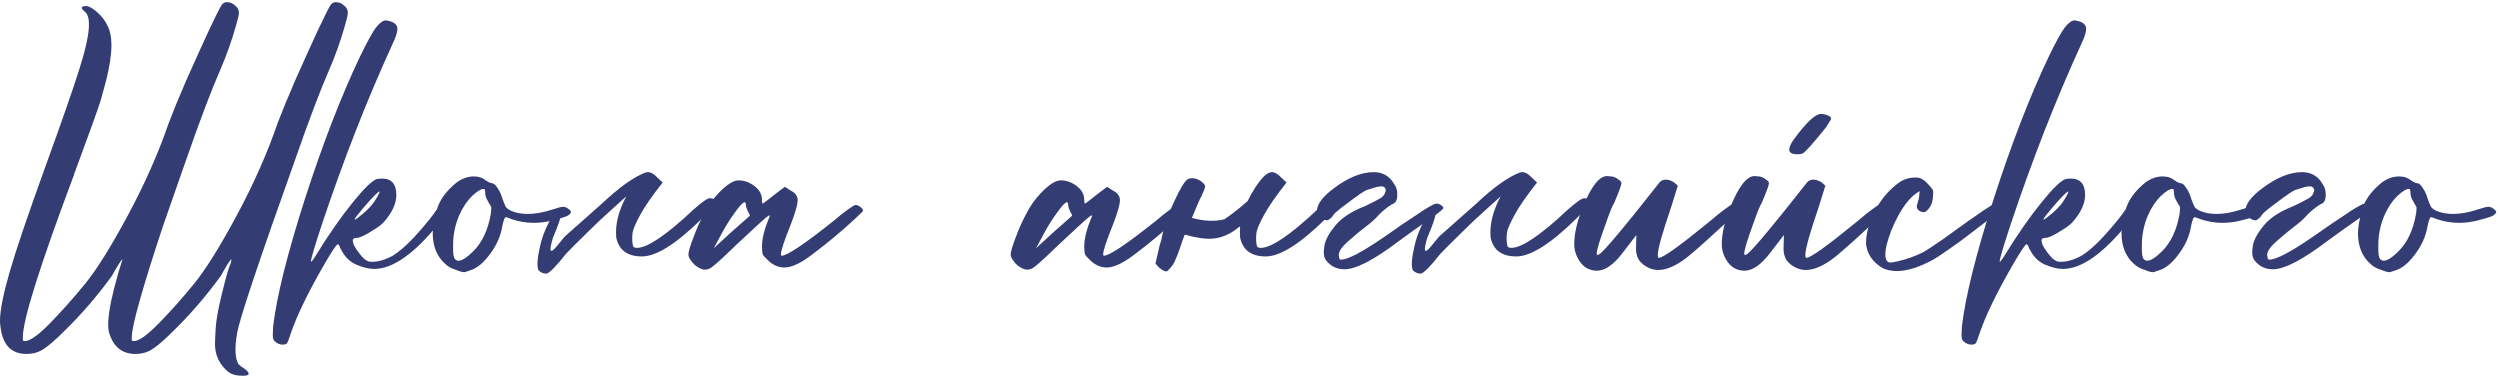
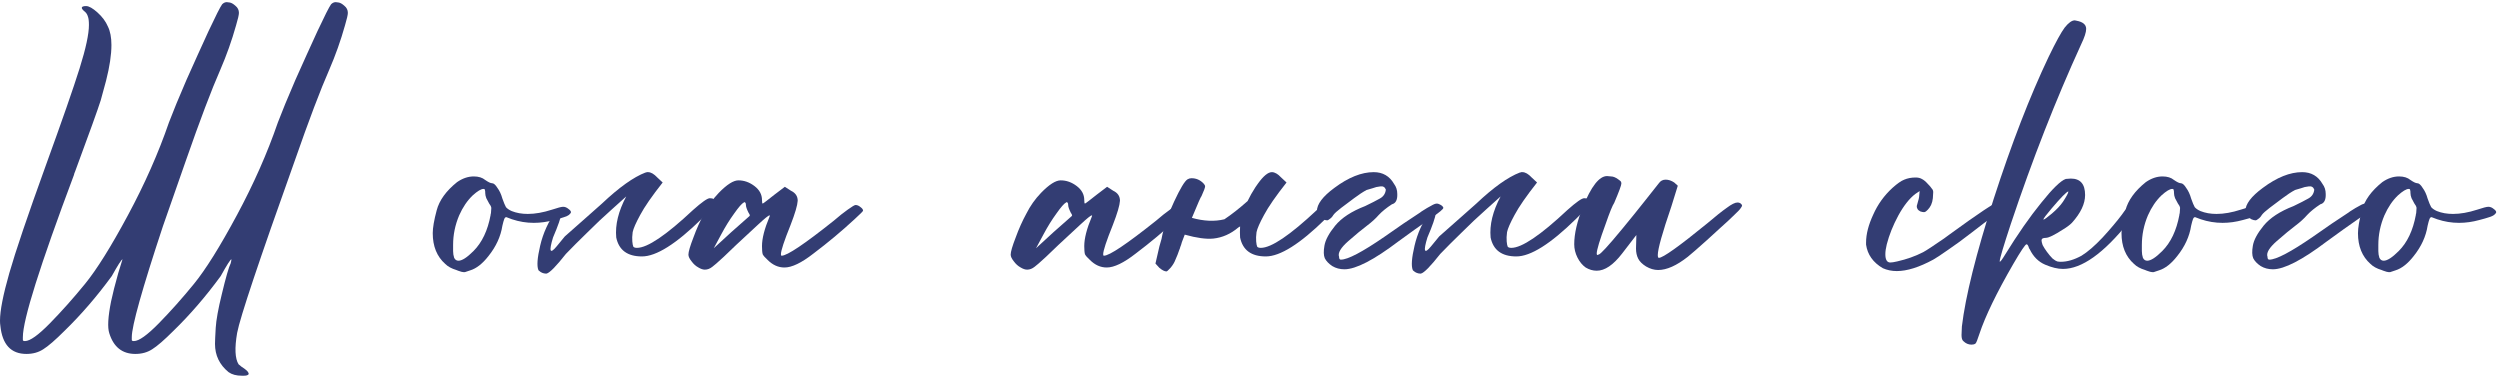
<svg xmlns="http://www.w3.org/2000/svg" width="252" height="38" viewBox="0 0 252 38" fill="none">
  <path d="M21.744 33.048C21.792 32.256 21.996 31.128 22.356 29.664C22.764 27.96 23.064 26.916 23.256 26.532C23.304 26.34 23.328 26.208 23.328 26.136C23.232 26.136 22.872 26.7 22.248 27.828C20.736 29.892 19.152 31.728 17.496 33.336C16.56 34.272 15.84 34.896 15.336 35.208C14.856 35.52 14.292 35.676 13.644 35.676C12.324 35.676 11.448 34.98 11.016 33.588C10.824 33.012 10.884 31.944 11.196 30.384C11.364 29.592 11.604 28.644 11.916 27.54C12.036 27.132 12.18 26.664 12.348 26.136C12.228 26.184 11.868 26.748 11.268 27.828C9.756 29.892 8.172 31.728 6.516 33.336C5.58 34.272 4.86 34.896 4.356 35.208C3.876 35.52 3.312 35.676 2.664 35.676C1.104 35.676 0.228 34.728 0.036 32.832C0.012 32.688 0 32.52 0 32.328C0 31.32 0.312 29.724 0.936 27.54C1.56 25.356 2.784 21.744 4.608 16.704C6.264 12.144 7.404 8.868 8.028 6.876C8.652 4.884 8.964 3.432 8.964 2.52C8.964 2.112 8.928 1.824 8.856 1.656C8.808 1.488 8.724 1.344 8.604 1.224C8.364 1.032 8.244 0.888 8.244 0.792C8.244 0.672 8.388 0.612 8.676 0.612C8.964 0.612 9.348 0.828 9.828 1.26C10.308 1.692 10.656 2.16 10.872 2.664C11.112 3.144 11.232 3.768 11.232 4.536C11.232 5.52 11.052 6.72 10.692 8.136L10.152 10.116C9.864 11.028 9 13.428 7.56 17.316C7.512 17.412 7.476 17.52 7.452 17.64C4.02 26.784 2.304 32.232 2.304 33.984C2.304 34.104 2.304 34.2 2.304 34.272C2.304 34.344 2.376 34.38 2.52 34.38C3.024 34.38 3.864 33.78 5.04 32.58C6.216 31.38 7.392 30.06 8.568 28.62C9.744 27.18 11.184 24.876 12.888 21.708C14.592 18.54 15.972 15.42 17.028 12.348C17.436 11.268 18.024 9.84 18.792 8.064C19.584 6.288 20.328 4.644 21.024 3.132C21.744 1.596 22.2 0.696 22.392 0.432C22.536 0.288 22.692 0.216 22.86 0.216C22.908 0.216 23.004 0.228 23.148 0.252C23.316 0.276 23.508 0.384 23.724 0.576C23.964 0.768 24.084 1.008 24.084 1.296C24.084 1.488 23.988 1.908 23.796 2.556C23.364 4.092 22.836 5.58 22.212 7.02C21.324 9.036 20.16 12.108 18.72 16.236C17.856 18.684 17.088 20.88 16.416 22.824C14.328 29.136 13.284 32.856 13.284 33.984C13.284 34.104 13.284 34.2 13.284 34.272C13.284 34.344 13.356 34.38 13.5 34.38C14.004 34.38 14.844 33.78 16.02 32.58C17.196 31.38 18.372 30.06 19.548 28.62C20.724 27.18 22.164 24.876 23.868 21.708C25.572 18.54 26.952 15.42 28.008 12.348C28.416 11.268 29.004 9.84 29.772 8.064C30.564 6.288 31.308 4.644 32.004 3.132C32.724 1.596 33.18 0.696 33.372 0.432C33.516 0.288 33.672 0.216 33.84 0.216C33.888 0.216 33.984 0.228 34.128 0.252C34.296 0.276 34.488 0.384 34.704 0.576C34.944 0.768 35.064 1.008 35.064 1.296C35.064 1.488 34.968 1.908 34.776 2.556C34.344 4.092 33.816 5.58 33.192 7.02C32.304 9.036 31.14 12.108 29.7 16.236C26.124 26.244 24.192 32.016 23.904 33.552C23.64 35.088 23.688 36.144 24.048 36.72C24.264 36.912 24.456 37.056 24.624 37.152C24.792 37.272 24.912 37.38 24.984 37.476C25.056 37.572 25.08 37.656 25.056 37.728C24.984 37.824 24.828 37.872 24.588 37.872H24.372C23.82 37.872 23.376 37.752 23.04 37.512C22.128 36.768 21.672 35.82 21.672 34.668C21.672 34.404 21.696 33.864 21.744 33.048Z" fill="#333D73" />
-   <path d="M35.739 22.14C35.835 22.14 36.123 21.936 36.603 21.528C37.083 21.12 37.455 20.724 37.719 20.34C38.079 19.788 38.259 19.452 38.259 19.332V19.296C38.067 19.344 37.503 19.92 36.567 21.024C36.015 21.672 35.739 22.044 35.739 22.14ZM28.503 34.74C28.191 34.74 27.915 34.62 27.675 34.38C27.555 34.284 27.495 34.08 27.495 33.768L27.531 32.904C27.891 29.88 28.959 25.596 30.735 20.052C32.535 14.484 34.383 9.708 36.279 5.724C36.999 4.236 37.539 3.252 37.899 2.772C38.283 2.292 38.619 2.052 38.907 2.052L39.087 2.088C39.735 2.208 40.059 2.484 40.059 2.916C40.059 3.252 39.891 3.768 39.555 4.464C36.987 10.08 34.623 16.116 32.463 22.572C31.719 24.828 31.347 26.076 31.347 26.316V26.388C31.419 26.388 31.599 26.148 31.887 25.668C33.159 23.604 34.371 21.864 35.523 20.448C36.675 19.008 37.503 18.204 38.007 18.036L38.511 18C39.471 18 39.951 18.552 39.951 19.656C39.951 20.544 39.507 21.48 38.619 22.464C38.403 22.68 38.115 22.896 37.755 23.112C36.867 23.688 36.279 23.976 35.991 23.976C35.703 23.976 35.559 24.06 35.559 24.228C35.559 24.324 35.595 24.48 35.667 24.696C35.763 24.888 35.907 25.116 36.099 25.38C36.291 25.644 36.483 25.872 36.675 26.064C36.891 26.232 37.047 26.328 37.143 26.352C37.263 26.376 37.383 26.388 37.503 26.388C38.151 26.388 38.847 26.184 39.591 25.776C40.215 25.392 40.923 24.78 41.715 23.94C42.507 23.076 43.155 22.308 43.659 21.636C43.851 21.348 44.019 21.132 44.163 20.988C44.331 20.82 44.487 20.736 44.631 20.736C44.991 20.736 45.171 20.856 45.171 21.096C45.171 21.288 44.895 21.72 44.343 22.392C41.823 25.536 39.615 27.108 37.719 27.108C37.191 27.108 36.591 26.964 35.919 26.676C35.247 26.388 34.731 25.872 34.371 25.128L34.299 25.02C34.227 24.756 34.143 24.624 34.047 24.624C33.927 24.624 33.483 25.284 32.715 26.604C31.035 29.508 29.895 31.86 29.295 33.66C29.103 34.26 28.971 34.584 28.899 34.632C28.803 34.704 28.671 34.74 28.503 34.74Z" fill="#333D73" />
  <path d="M46.213 26.28C46.573 26.28 47.077 25.956 47.725 25.308C48.589 24.444 49.165 23.232 49.453 21.672C49.453 21.6 49.465 21.54 49.489 21.492L49.525 20.952C49.501 20.808 49.429 20.664 49.309 20.52C49.213 20.352 49.117 20.172 49.021 19.98C48.949 19.788 48.913 19.62 48.913 19.476C48.913 19.308 48.901 19.2 48.877 19.152C48.877 19.08 48.829 19.044 48.733 19.044C48.493 19.044 48.133 19.26 47.653 19.692C47.101 20.22 46.645 20.892 46.285 21.708C45.877 22.668 45.673 23.664 45.673 24.696C45.673 24.864 45.673 25.068 45.673 25.308C45.673 25.548 45.709 25.776 45.781 25.992C45.877 26.184 46.021 26.28 46.213 26.28ZM46.861 27.432H46.717C46.621 27.432 46.441 27.384 46.177 27.288L45.997 27.216C45.517 27.072 45.145 26.868 44.881 26.604C44.041 25.86 43.621 24.828 43.621 23.508C43.621 22.956 43.753 22.188 44.017 21.204C44.281 20.196 44.965 19.248 46.069 18.36C46.621 17.976 47.185 17.784 47.761 17.784C48.241 17.784 48.625 17.904 48.913 18.144C49.225 18.36 49.453 18.468 49.597 18.468C49.765 18.468 49.945 18.624 50.137 18.936C50.353 19.224 50.521 19.584 50.641 20.016C50.785 20.424 50.905 20.712 51.001 20.88C51.121 21.024 51.313 21.156 51.577 21.276C52.057 21.468 52.597 21.564 53.197 21.564C53.941 21.564 54.757 21.42 55.645 21.132C56.221 20.94 56.593 20.844 56.761 20.844C56.953 20.844 57.133 20.916 57.301 21.06C57.469 21.18 57.553 21.288 57.553 21.384C57.553 21.456 57.481 21.552 57.337 21.672C57.193 21.792 56.701 21.96 55.861 22.176C55.165 22.368 54.481 22.464 53.809 22.464C53.065 22.464 52.333 22.344 51.613 22.104L51.037 21.888C50.941 21.888 50.869 21.96 50.821 22.104C50.773 22.224 50.713 22.44 50.641 22.752C50.473 23.832 50.005 24.852 49.237 25.812C48.637 26.58 48.025 27.06 47.401 27.252L46.861 27.432Z" fill="#333D73" />
  <path d="M63.125 19.8C62.693 20.184 62.213 20.616 61.685 21.096C60.845 21.84 60.017 22.62 59.201 23.436C58.385 24.228 57.665 24.948 57.041 25.596C56.057 26.844 55.409 27.504 55.097 27.576H54.989C54.893 27.576 54.785 27.552 54.665 27.504C54.545 27.456 54.449 27.396 54.377 27.324C54.305 27.276 54.269 27.24 54.269 27.216C54.101 26.808 54.161 25.992 54.449 24.768C54.737 23.52 55.277 22.332 56.069 21.204C56.885 20.628 56.777 21.54 55.745 23.94C55.313 25.356 55.433 25.656 56.105 24.84L56.933 23.832L59.093 21.924L60.677 20.52C62.405 18.888 63.869 17.844 65.069 17.388H65.105L65.213 17.352H65.321C65.609 17.352 65.921 17.532 66.257 17.892L66.797 18.396C65.717 19.764 64.961 20.856 64.529 21.672C64.097 22.464 63.845 23.04 63.773 23.4C63.725 23.76 63.713 24.072 63.737 24.336C63.761 24.6 63.797 24.78 63.845 24.876C63.917 24.948 64.037 24.984 64.205 24.984C65.261 24.984 67.145 23.712 69.857 21.168C70.745 20.376 71.309 19.98 71.549 19.98C71.885 19.98 72.053 20.088 72.053 20.304C72.053 20.64 71.609 21.228 70.721 22.068C68.153 24.588 66.149 25.848 64.709 25.848C63.245 25.848 62.381 25.212 62.117 23.94C61.997 22.668 62.333 21.288 63.125 19.8Z" fill="#333D73" />
  <path d="M71.949 25.02L73.713 23.4L75.549 21.78L75.585 21.708C75.585 21.66 75.537 21.564 75.441 21.42C75.273 21.084 75.189 20.832 75.189 20.664C75.189 20.472 75.129 20.376 75.009 20.376L74.973 20.412C74.781 20.508 74.457 20.88 74.001 21.528C73.545 22.152 73.113 22.848 72.705 23.616L71.949 25.02ZM71.049 27.18C70.857 27.18 70.641 27.108 70.401 26.964C70.137 26.82 69.909 26.616 69.717 26.352C69.501 26.088 69.393 25.86 69.393 25.668C69.393 25.38 69.561 24.804 69.897 23.94C70.209 23.076 70.569 22.272 70.977 21.528C71.361 20.76 71.853 20.064 72.453 19.44C73.269 18.6 73.929 18.18 74.433 18.18C75.009 18.18 75.549 18.372 76.053 18.756C76.557 19.14 76.809 19.608 76.809 20.16C76.809 20.4 76.833 20.52 76.881 20.52C76.905 20.52 77.025 20.436 77.241 20.268C77.457 20.1 77.733 19.884 78.069 19.62C78.405 19.356 78.753 19.092 79.113 18.828L79.725 19.224C80.181 19.44 80.409 19.776 80.409 20.232C80.385 20.688 80.145 21.504 79.689 22.68C79.041 24.288 78.717 25.272 78.717 25.632C78.717 25.728 78.741 25.776 78.789 25.776C79.341 25.776 81.093 24.6 84.045 22.248C84.573 21.792 85.041 21.42 85.449 21.132C85.881 20.82 86.145 20.664 86.241 20.664C86.409 20.664 86.577 20.736 86.745 20.88C86.913 21 86.997 21.12 86.997 21.24C86.997 21.288 86.709 21.576 86.133 22.104C84.837 23.304 83.457 24.456 81.993 25.56C80.793 26.496 79.821 26.964 79.077 26.964C78.453 26.964 77.889 26.712 77.385 26.208C77.121 25.968 76.953 25.776 76.881 25.632C76.833 25.464 76.809 25.188 76.809 24.804C76.809 24.036 77.061 23.052 77.565 21.852L77.601 21.744C77.601 21.72 77.589 21.708 77.565 21.708C77.469 21.708 77.097 22.008 76.449 22.608C74.625 24.288 73.461 25.38 72.957 25.884C72.333 26.46 71.949 26.796 71.805 26.892C71.565 27.084 71.313 27.18 71.049 27.18Z" fill="#333D73" />
  <path d="M104.433 25.02L106.197 23.4L108.033 21.78L108.069 21.708C108.069 21.66 108.021 21.564 107.925 21.42C107.757 21.084 107.673 20.832 107.673 20.664C107.673 20.472 107.613 20.376 107.493 20.376L107.457 20.412C107.265 20.508 106.941 20.88 106.485 21.528C106.029 22.152 105.597 22.848 105.189 23.616L104.433 25.02ZM103.533 27.18C103.341 27.18 103.125 27.108 102.885 26.964C102.621 26.82 102.393 26.616 102.201 26.352C101.985 26.088 101.877 25.86 101.877 25.668C101.877 25.38 102.045 24.804 102.381 23.94C102.693 23.076 103.053 22.272 103.461 21.528C103.845 20.76 104.337 20.064 104.937 19.44C105.753 18.6 106.413 18.18 106.917 18.18C107.493 18.18 108.033 18.372 108.537 18.756C109.041 19.14 109.293 19.608 109.293 20.16C109.293 20.4 109.317 20.52 109.365 20.52C109.389 20.52 109.509 20.436 109.725 20.268C109.941 20.1 110.217 19.884 110.553 19.62C110.889 19.356 111.237 19.092 111.597 18.828L112.209 19.224C112.665 19.44 112.893 19.776 112.893 20.232C112.869 20.688 112.629 21.504 112.173 22.68C111.525 24.288 111.201 25.272 111.201 25.632C111.201 25.728 111.225 25.776 111.273 25.776C111.825 25.776 113.577 24.6 116.529 22.248C117.057 21.792 117.525 21.42 117.933 21.132C118.365 20.82 118.629 20.664 118.725 20.664C118.893 20.664 119.061 20.736 119.229 20.88C119.397 21 119.481 21.12 119.481 21.24C119.481 21.288 119.193 21.576 118.617 22.104C117.321 23.304 115.941 24.456 114.477 25.56C113.277 26.496 112.305 26.964 111.561 26.964C110.937 26.964 110.373 26.712 109.869 26.208C109.605 25.968 109.437 25.776 109.365 25.632C109.317 25.464 109.293 25.188 109.293 24.804C109.293 24.036 109.545 23.052 110.049 21.852L110.085 21.744C110.085 21.72 110.073 21.708 110.049 21.708C109.953 21.708 109.581 22.008 108.933 22.608C107.109 24.288 105.945 25.38 105.441 25.884C104.817 26.46 104.433 26.796 104.289 26.892C104.049 27.084 103.797 27.18 103.533 27.18Z" fill="#333D73" />
  <path d="M125.758 20.268C125.974 19.812 126.238 19.344 126.55 18.864C126.646 18.744 126.73 18.624 126.802 18.504C127.354 17.736 127.822 17.352 128.206 17.352C128.494 17.352 128.806 17.532 129.142 17.892L129.682 18.396C128.602 19.764 127.846 20.856 127.414 21.672C126.982 22.464 126.73 23.04 126.658 23.4C126.61 23.76 126.598 24.072 126.622 24.336C126.646 24.6 126.682 24.78 126.73 24.876C126.802 24.948 126.922 24.984 127.09 24.984C128.146 24.984 130.03 23.712 132.742 21.168C133.63 20.376 134.194 19.98 134.434 19.98C134.77 19.98 134.938 20.088 134.938 20.304C134.938 20.64 134.494 21.228 133.606 22.068C131.038 24.588 129.034 25.848 127.594 25.848C126.13 25.848 125.266 25.212 125.002 23.94C124.978 23.58 124.978 23.208 125.002 22.824C124.954 22.848 124.894 22.884 124.822 22.932C124.054 23.58 123.214 23.952 122.302 24.048C121.582 24.12 120.622 23.988 119.422 23.652C119.302 23.964 119.206 24.216 119.134 24.408C119.086 24.6 119.026 24.78 118.954 24.948V24.984L118.882 25.164C118.762 25.524 118.63 25.86 118.486 26.172C118.39 26.436 118.234 26.7 118.018 26.964C117.778 27.228 117.634 27.36 117.586 27.36C117.394 27.36 117.154 27.24 116.866 27L116.47 26.568L116.866 24.84C116.938 24.576 117.01 24.324 117.082 24.084C117.298 22.908 117.718 21.66 118.342 20.34C118.966 18.996 119.422 18.24 119.71 18.072C119.83 18 119.962 17.964 120.106 17.964C120.562 17.964 120.958 18.132 121.294 18.468C121.414 18.588 121.474 18.696 121.474 18.792C121.474 18.912 121.354 19.236 121.114 19.764C121.042 19.836 120.754 20.484 120.25 21.708C120.202 21.804 120.166 21.888 120.142 21.96C121.342 22.296 122.434 22.344 123.418 22.104C124.138 21.624 124.918 21.012 125.758 20.268Z" fill="#333D73" />
  <path d="M137.786 22.752C137.306 23.112 136.682 23.628 135.914 24.3C135.146 24.972 134.834 25.5 134.978 25.884C134.978 26.076 135.038 26.172 135.158 26.172C135.854 26.172 137.318 25.404 139.55 23.868C140.87 22.932 142.07 22.116 143.15 21.42L143.294 21.312C143.702 21.048 144.026 20.856 144.266 20.736C144.506 20.592 144.698 20.52 144.842 20.52C144.914 20.52 144.998 20.544 145.094 20.592C145.214 20.64 145.31 20.7 145.382 20.772C145.454 20.844 145.49 20.904 145.49 20.952C145.49 21.072 145.106 21.396 144.338 21.924L142.646 23.112L140.954 24.336C138.482 26.208 136.67 27.144 135.518 27.144C135.062 27.144 134.654 27.036 134.294 26.82C133.934 26.58 133.682 26.316 133.538 26.028C133.418 25.74 133.406 25.32 133.502 24.768C133.598 24.192 133.958 23.52 134.582 22.752C135.23 21.96 136.238 21.3 137.606 20.772C138.254 20.46 138.746 20.208 139.082 20.016C139.442 19.824 139.646 19.524 139.694 19.116C139.598 18.852 139.406 18.744 139.118 18.792C138.854 18.816 138.602 18.876 138.362 18.972C138.122 19.044 137.918 19.104 137.75 19.152C137.39 19.344 136.97 19.62 136.49 19.98C136.034 20.316 135.602 20.64 135.194 20.952C134.786 21.264 134.522 21.504 134.402 21.672C134.306 21.84 134.186 21.972 134.042 22.068C133.922 22.164 133.838 22.212 133.79 22.212C133.67 22.212 133.526 22.176 133.358 22.104C133.214 22.032 133.07 21.912 132.926 21.744C132.806 21.552 132.746 21.396 132.746 21.276C132.746 20.58 133.334 19.8 134.51 18.936C135.926 17.88 137.246 17.352 138.47 17.352C139.382 17.352 140.066 17.748 140.522 18.54C140.738 18.828 140.846 19.164 140.846 19.548C140.87 20.148 140.69 20.496 140.306 20.592C139.754 20.952 139.31 21.312 138.974 21.672C138.662 22.032 138.266 22.392 137.786 22.752Z" fill="#333D73" />
  <path d="M151.262 19.8C150.83 20.184 150.35 20.616 149.822 21.096C148.982 21.84 148.154 22.62 147.338 23.436C146.522 24.228 145.802 24.948 145.178 25.596C144.194 26.844 143.546 27.504 143.234 27.576H143.126C143.03 27.576 142.922 27.552 142.802 27.504C142.682 27.456 142.586 27.396 142.514 27.324C142.442 27.276 142.406 27.24 142.406 27.216C142.238 26.808 142.298 25.992 142.586 24.768C142.874 23.52 143.414 22.332 144.206 21.204C145.022 20.628 144.914 21.54 143.882 23.94C143.45 25.356 143.57 25.656 144.242 24.84L145.07 23.832L147.23 21.924L148.814 20.52C150.542 18.888 152.006 17.844 153.206 17.388H153.242L153.35 17.352H153.458C153.746 17.352 154.058 17.532 154.394 17.892L154.934 18.396C153.854 19.764 153.098 20.856 152.666 21.672C152.234 22.464 151.982 23.04 151.91 23.4C151.862 23.76 151.85 24.072 151.874 24.336C151.898 24.6 151.934 24.78 151.982 24.876C152.054 24.948 152.174 24.984 152.342 24.984C153.398 24.984 155.282 23.712 157.994 21.168C158.882 20.376 159.446 19.98 159.686 19.98C160.022 19.98 160.19 20.088 160.19 20.304C160.19 20.64 159.746 21.228 158.858 22.068C156.29 24.588 154.286 25.848 152.846 25.848C151.382 25.848 150.518 25.212 150.254 23.94C150.134 22.668 150.47 21.288 151.262 19.8Z" fill="#333D73" />
  <path d="M160.95 27.288C160.566 27.288 160.194 27.18 159.834 26.964C159.498 26.724 159.222 26.388 159.006 25.956C158.79 25.524 158.682 25.08 158.682 24.624C158.682 23.568 158.97 22.32 159.546 20.88C160.386 18.792 161.202 17.748 161.994 17.748C162.066 17.748 162.198 17.76 162.39 17.784C162.606 17.784 162.846 17.88 163.11 18.072C163.158 18.096 163.206 18.132 163.254 18.18C163.326 18.228 163.374 18.276 163.398 18.324C163.422 18.372 163.434 18.432 163.434 18.504C163.434 18.672 163.194 19.32 162.714 20.448C162.546 20.688 162.258 21.396 161.85 22.572C161.25 24.204 160.95 25.2 160.95 25.56C160.95 25.656 160.974 25.704 161.022 25.704C161.046 25.704 161.106 25.68 161.202 25.632C161.298 25.584 161.514 25.38 161.85 25.02C162.21 24.636 162.786 23.964 163.578 23.004C164.37 22.044 165.126 21.108 165.846 20.196C166.59 19.26 167.046 18.684 167.214 18.468C167.382 18.228 167.61 18.108 167.898 18.108C168.186 18.108 168.474 18.204 168.762 18.396L169.122 18.72L168.474 20.808C167.562 23.472 167.106 25.104 167.106 25.704C167.106 25.896 167.142 25.992 167.214 25.992C167.622 25.992 169.254 24.828 172.11 22.5C172.926 21.804 173.574 21.288 174.054 20.952C174.534 20.592 174.894 20.412 175.134 20.412C175.326 20.412 175.47 20.484 175.566 20.628L175.602 20.7C175.602 20.772 175.554 20.868 175.458 20.988C175.386 21.108 175.17 21.336 174.81 21.672C174.474 22.008 173.982 22.464 173.334 23.04L172.074 24.192C171.138 25.032 170.49 25.596 170.13 25.884C169.002 26.772 168.006 27.216 167.142 27.216C166.734 27.216 166.326 27.096 165.918 26.856C165.534 26.616 165.27 26.352 165.126 26.064C164.982 25.776 164.91 25.44 164.91 25.056L164.946 23.688L163.506 25.56C162.618 26.712 161.766 27.288 160.95 27.288Z" fill="#333D73" />
-   <path d="M175.821 27.288C175.437 27.288 175.065 27.18 174.705 26.964C174.369 26.724 174.093 26.388 173.877 25.956C173.661 25.524 173.553 25.08 173.553 24.624C173.553 23.568 173.841 22.32 174.417 20.88C175.257 18.792 176.073 17.748 176.865 17.748C176.937 17.748 177.069 17.76 177.261 17.784C177.477 17.784 177.717 17.88 177.981 18.072C178.029 18.096 178.077 18.132 178.125 18.18C178.197 18.228 178.245 18.276 178.269 18.324C178.293 18.372 178.305 18.432 178.305 18.504C178.305 18.672 178.065 19.32 177.585 20.448C177.417 20.688 177.129 21.396 176.721 22.572C176.121 24.204 175.821 25.2 175.821 25.56C175.821 25.656 175.845 25.704 175.893 25.704C175.917 25.704 175.977 25.68 176.073 25.632C176.169 25.584 176.385 25.38 176.721 25.02C177.081 24.636 177.657 23.964 178.449 23.004C179.241 22.044 179.997 21.108 180.717 20.196C181.461 19.26 181.917 18.684 182.085 18.468C182.253 18.228 182.481 18.108 182.769 18.108C183.057 18.108 183.345 18.204 183.633 18.396L183.993 18.72L183.345 20.808C182.433 23.472 181.977 25.104 181.977 25.704C181.977 25.896 182.013 25.992 182.085 25.992C182.493 25.992 184.125 24.828 186.981 22.5C187.797 21.804 188.445 21.288 188.925 20.952C189.405 20.592 189.765 20.412 190.005 20.412C190.197 20.412 190.341 20.484 190.437 20.628L190.473 20.7C190.473 20.772 190.425 20.868 190.329 20.988C190.257 21.108 190.041 21.336 189.681 21.672C189.345 22.008 188.853 22.464 188.205 23.04L186.945 24.192C186.009 25.032 185.361 25.596 185.001 25.884C183.873 26.772 182.877 27.216 182.013 27.216C181.605 27.216 181.197 27.096 180.789 26.856C180.405 26.616 180.141 26.352 179.997 26.064C179.853 25.776 179.781 25.44 179.781 25.056L179.817 23.688L178.377 25.56C177.489 26.712 176.637 27.288 175.821 27.288ZM181.185 15.552C180.633 15.552 180.357 15.396 180.357 15.084C180.357 14.82 180.513 14.472 180.825 14.04C182.073 12.336 182.985 11.484 183.561 11.484C183.825 11.484 184.101 11.556 184.389 11.7C184.509 11.772 184.569 11.868 184.569 11.988C184.569 12.036 184.425 12.276 184.137 12.708V12.744C182.769 14.448 181.953 15.36 181.689 15.48C181.545 15.528 181.377 15.552 181.185 15.552Z" fill="#333D73" />
  <path d="M191.196 27.324C190.692 27.324 190.224 27.228 189.792 27.036C188.808 26.46 188.244 25.668 188.1 24.66V24.444C188.1 23.604 188.34 22.668 188.82 21.636C189.276 20.604 189.924 19.704 190.764 18.936C191.244 18.504 191.64 18.228 191.952 18.108C192.288 17.964 192.672 17.892 193.104 17.892C193.344 17.892 193.548 17.94 193.716 18.036C193.908 18.132 194.1 18.288 194.292 18.504C194.508 18.72 194.652 18.888 194.724 19.008C194.82 19.104 194.868 19.224 194.868 19.368C194.868 19.512 194.856 19.716 194.832 19.98C194.808 20.22 194.748 20.448 194.652 20.664C194.556 20.856 194.448 21.012 194.328 21.132C194.208 21.252 194.124 21.324 194.076 21.348C194.028 21.372 193.98 21.384 193.932 21.384C193.836 21.384 193.716 21.36 193.572 21.312C193.428 21.24 193.332 21.156 193.284 21.06C193.236 20.964 193.212 20.892 193.212 20.844C193.212 20.748 193.224 20.676 193.248 20.628C193.272 20.556 193.308 20.424 193.356 20.232C193.428 20.04 193.476 19.716 193.5 19.26L193.068 19.548C192.468 20.004 191.892 20.736 191.34 21.744C190.812 22.728 190.428 23.688 190.188 24.624C190.092 25.008 190.044 25.344 190.044 25.632C190.044 26.184 190.212 26.46 190.548 26.46C190.692 26.46 190.92 26.424 191.232 26.352C192.192 26.136 193.068 25.824 193.86 25.416C194.172 25.248 194.868 24.792 195.948 24.048L196.488 23.652C199.488 21.468 201.132 20.376 201.42 20.376C201.54 20.376 201.684 20.436 201.852 20.556C202.02 20.652 202.104 20.76 202.104 20.88C202.104 20.928 202.068 20.976 201.996 21.024C201.948 21.048 201.612 21.288 200.988 21.744C200.364 22.2 199.62 22.764 198.756 23.436C197.892 24.108 197.088 24.696 196.344 25.2C195.624 25.704 195.132 26.028 194.868 26.172C193.452 26.94 192.228 27.324 191.196 27.324Z" fill="#333D73" />
  <path d="M205.966 22.14C206.062 22.14 206.35 21.936 206.83 21.528C207.31 21.12 207.682 20.724 207.946 20.34C208.306 19.788 208.486 19.452 208.486 19.332V19.296C208.294 19.344 207.73 19.92 206.794 21.024C206.242 21.672 205.966 22.044 205.966 22.14ZM198.73 34.74C198.418 34.74 198.142 34.62 197.902 34.38C197.782 34.284 197.722 34.08 197.722 33.768L197.758 32.904C198.118 29.88 199.186 25.596 200.962 20.052C202.762 14.484 204.61 9.708 206.506 5.724C207.226 4.236 207.766 3.252 208.126 2.772C208.51 2.292 208.846 2.052 209.134 2.052L209.314 2.088C209.962 2.208 210.286 2.484 210.286 2.916C210.286 3.252 210.118 3.768 209.782 4.464C207.214 10.08 204.85 16.116 202.69 22.572C201.946 24.828 201.574 26.076 201.574 26.316V26.388C201.646 26.388 201.826 26.148 202.114 25.668C203.386 23.604 204.598 21.864 205.75 20.448C206.902 19.008 207.73 18.204 208.234 18.036L208.738 18C209.698 18 210.178 18.552 210.178 19.656C210.178 20.544 209.734 21.48 208.846 22.464C208.63 22.68 208.342 22.896 207.982 23.112C207.094 23.688 206.506 23.976 206.218 23.976C205.93 23.976 205.786 24.06 205.786 24.228C205.786 24.324 205.822 24.48 205.894 24.696C205.99 24.888 206.134 25.116 206.326 25.38C206.518 25.644 206.71 25.872 206.902 26.064C207.118 26.232 207.274 26.328 207.37 26.352C207.49 26.376 207.61 26.388 207.73 26.388C208.378 26.388 209.074 26.184 209.818 25.776C210.442 25.392 211.15 24.78 211.942 23.94C212.734 23.076 213.382 22.308 213.886 21.636C214.078 21.348 214.246 21.132 214.39 20.988C214.558 20.82 214.714 20.736 214.858 20.736C215.218 20.736 215.398 20.856 215.398 21.096C215.398 21.288 215.122 21.72 214.57 22.392C212.05 25.536 209.842 27.108 207.946 27.108C207.418 27.108 206.818 26.964 206.146 26.676C205.474 26.388 204.958 25.872 204.598 25.128L204.526 25.02C204.454 24.756 204.37 24.624 204.274 24.624C204.154 24.624 203.71 25.284 202.942 26.604C201.262 29.508 200.122 31.86 199.522 33.66C199.33 34.26 199.198 34.584 199.126 34.632C199.03 34.704 198.898 34.74 198.73 34.74Z" fill="#333D73" />
  <path d="M216.44 26.28C216.8 26.28 217.304 25.956 217.952 25.308C218.816 24.444 219.392 23.232 219.68 21.672C219.68 21.6 219.692 21.54 219.716 21.492L219.752 20.952C219.728 20.808 219.656 20.664 219.536 20.52C219.44 20.352 219.344 20.172 219.248 19.98C219.176 19.788 219.14 19.62 219.14 19.476C219.14 19.308 219.128 19.2 219.104 19.152C219.104 19.08 219.056 19.044 218.96 19.044C218.72 19.044 218.36 19.26 217.88 19.692C217.328 20.22 216.872 20.892 216.512 21.708C216.104 22.668 215.9 23.664 215.9 24.696C215.9 24.864 215.9 25.068 215.9 25.308C215.9 25.548 215.936 25.776 216.008 25.992C216.104 26.184 216.248 26.28 216.44 26.28ZM217.088 27.432H216.944C216.848 27.432 216.668 27.384 216.404 27.288L216.224 27.216C215.744 27.072 215.372 26.868 215.108 26.604C214.268 25.86 213.848 24.828 213.848 23.508C213.848 22.956 213.98 22.188 214.244 21.204C214.508 20.196 215.192 19.248 216.296 18.36C216.848 17.976 217.412 17.784 217.988 17.784C218.468 17.784 218.852 17.904 219.14 18.144C219.452 18.36 219.68 18.468 219.824 18.468C219.992 18.468 220.172 18.624 220.364 18.936C220.58 19.224 220.748 19.584 220.868 20.016C221.012 20.424 221.132 20.712 221.228 20.88C221.348 21.024 221.54 21.156 221.804 21.276C222.284 21.468 222.824 21.564 223.424 21.564C224.168 21.564 224.984 21.42 225.872 21.132C226.448 20.94 226.82 20.844 226.988 20.844C227.18 20.844 227.36 20.916 227.528 21.06C227.696 21.18 227.78 21.288 227.78 21.384C227.78 21.456 227.708 21.552 227.564 21.672C227.42 21.792 226.928 21.96 226.088 22.176C225.392 22.368 224.708 22.464 224.036 22.464C223.292 22.464 222.56 22.344 221.84 22.104L221.264 21.888C221.168 21.888 221.096 21.96 221.048 22.104C221 22.224 220.94 22.44 220.868 22.752C220.7 23.832 220.232 24.852 219.464 25.812C218.864 26.58 218.252 27.06 217.628 27.252L217.088 27.432Z" fill="#333D73" />
  <path d="M231.372 22.752C230.892 23.112 230.268 23.628 229.5 24.3C228.732 24.972 228.42 25.5 228.564 25.884C228.564 26.076 228.624 26.172 228.744 26.172C229.44 26.172 230.904 25.404 233.136 23.868C234.456 22.932 235.656 22.116 236.736 21.42L236.88 21.312C237.288 21.048 237.612 20.856 237.852 20.736C238.092 20.592 238.284 20.52 238.428 20.52C238.5 20.52 238.584 20.544 238.68 20.592C238.8 20.64 238.896 20.7 238.968 20.772C239.04 20.844 239.076 20.904 239.076 20.952C239.076 21.072 238.692 21.396 237.924 21.924L236.232 23.112L234.54 24.336C232.068 26.208 230.256 27.144 229.104 27.144C228.648 27.144 228.24 27.036 227.88 26.82C227.52 26.58 227.268 26.316 227.124 26.028C227.004 25.74 226.992 25.32 227.088 24.768C227.184 24.192 227.544 23.52 228.168 22.752C228.816 21.96 229.824 21.3 231.192 20.772C231.84 20.46 232.332 20.208 232.668 20.016C233.028 19.824 233.232 19.524 233.28 19.116C233.184 18.852 232.992 18.744 232.704 18.792C232.44 18.816 232.188 18.876 231.948 18.972C231.708 19.044 231.504 19.104 231.336 19.152C230.976 19.344 230.556 19.62 230.076 19.98C229.62 20.316 229.188 20.64 228.78 20.952C228.372 21.264 228.108 21.504 227.988 21.672C227.892 21.84 227.772 21.972 227.628 22.068C227.508 22.164 227.424 22.212 227.376 22.212C227.256 22.212 227.112 22.176 226.944 22.104C226.8 22.032 226.656 21.912 226.512 21.744C226.392 21.552 226.332 21.396 226.332 21.276C226.332 20.58 226.92 19.8 228.096 18.936C229.512 17.88 230.832 17.352 232.056 17.352C232.968 17.352 233.652 17.748 234.108 18.54C234.324 18.828 234.432 19.164 234.432 19.548C234.456 20.148 234.276 20.496 233.892 20.592C233.34 20.952 232.896 21.312 232.56 21.672C232.248 22.032 231.852 22.392 231.372 22.752Z" fill="#333D73" />
  <path d="M240.276 26.28C240.636 26.28 241.14 25.956 241.788 25.308C242.652 24.444 243.228 23.232 243.516 21.672C243.516 21.6 243.528 21.54 243.552 21.492L243.588 20.952C243.564 20.808 243.492 20.664 243.372 20.52C243.276 20.352 243.18 20.172 243.084 19.98C243.012 19.788 242.976 19.62 242.976 19.476C242.976 19.308 242.964 19.2 242.94 19.152C242.94 19.08 242.892 19.044 242.796 19.044C242.556 19.044 242.196 19.26 241.716 19.692C241.164 20.22 240.708 20.892 240.348 21.708C239.94 22.668 239.736 23.664 239.736 24.696C239.736 24.864 239.736 25.068 239.736 25.308C239.736 25.548 239.772 25.776 239.844 25.992C239.94 26.184 240.084 26.28 240.276 26.28ZM240.924 27.432H240.78C240.684 27.432 240.504 27.384 240.24 27.288L240.06 27.216C239.58 27.072 239.208 26.868 238.944 26.604C238.104 25.86 237.684 24.828 237.684 23.508C237.684 22.956 237.816 22.188 238.08 21.204C238.344 20.196 239.028 19.248 240.132 18.36C240.684 17.976 241.248 17.784 241.824 17.784C242.304 17.784 242.688 17.904 242.976 18.144C243.288 18.36 243.516 18.468 243.66 18.468C243.828 18.468 244.008 18.624 244.2 18.936C244.416 19.224 244.584 19.584 244.704 20.016C244.848 20.424 244.968 20.712 245.064 20.88C245.184 21.024 245.376 21.156 245.64 21.276C246.12 21.468 246.66 21.564 247.26 21.564C248.004 21.564 248.82 21.42 249.708 21.132C250.284 20.94 250.656 20.844 250.824 20.844C251.016 20.844 251.196 20.916 251.364 21.06C251.532 21.18 251.616 21.288 251.616 21.384C251.616 21.456 251.544 21.552 251.4 21.672C251.256 21.792 250.764 21.96 249.924 22.176C249.228 22.368 248.544 22.464 247.872 22.464C247.128 22.464 246.396 22.344 245.676 22.104L245.1 21.888C245.004 21.888 244.932 21.96 244.884 22.104C244.836 22.224 244.776 22.44 244.704 22.752C244.536 23.832 244.068 24.852 243.3 25.812C242.7 26.58 242.088 27.06 241.464 27.252L240.924 27.432Z" fill="#333D73" />
</svg>